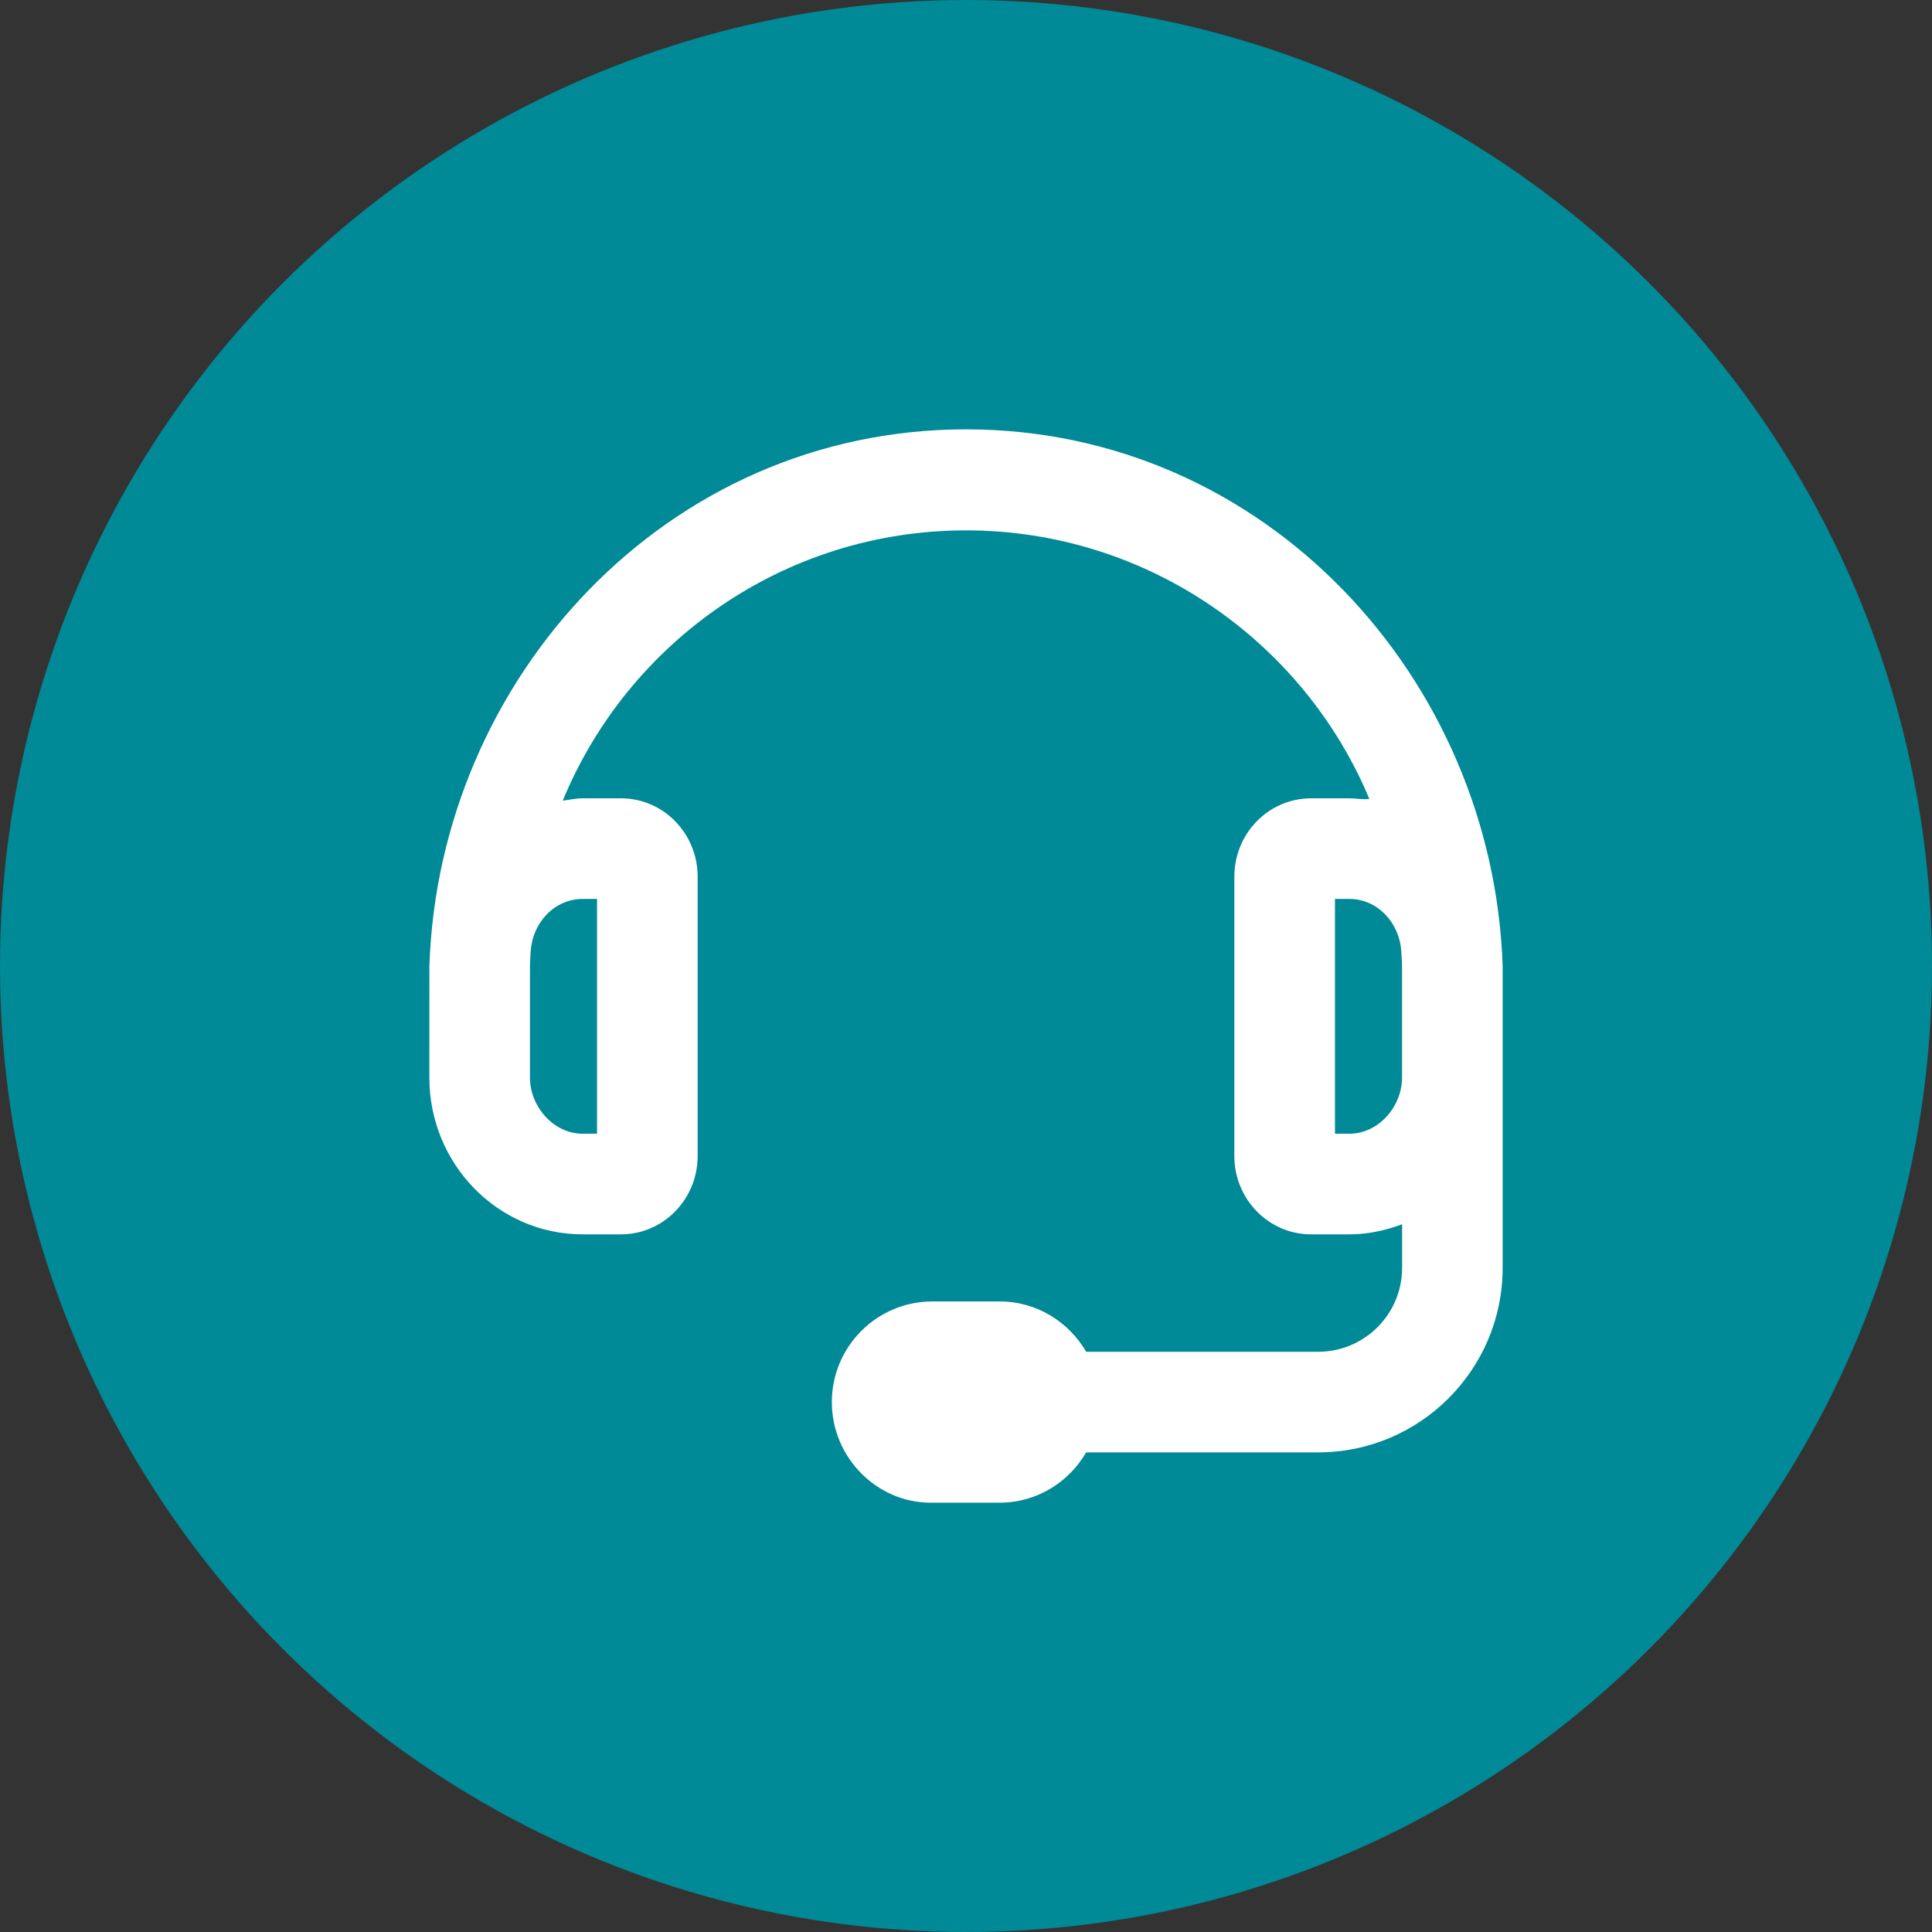
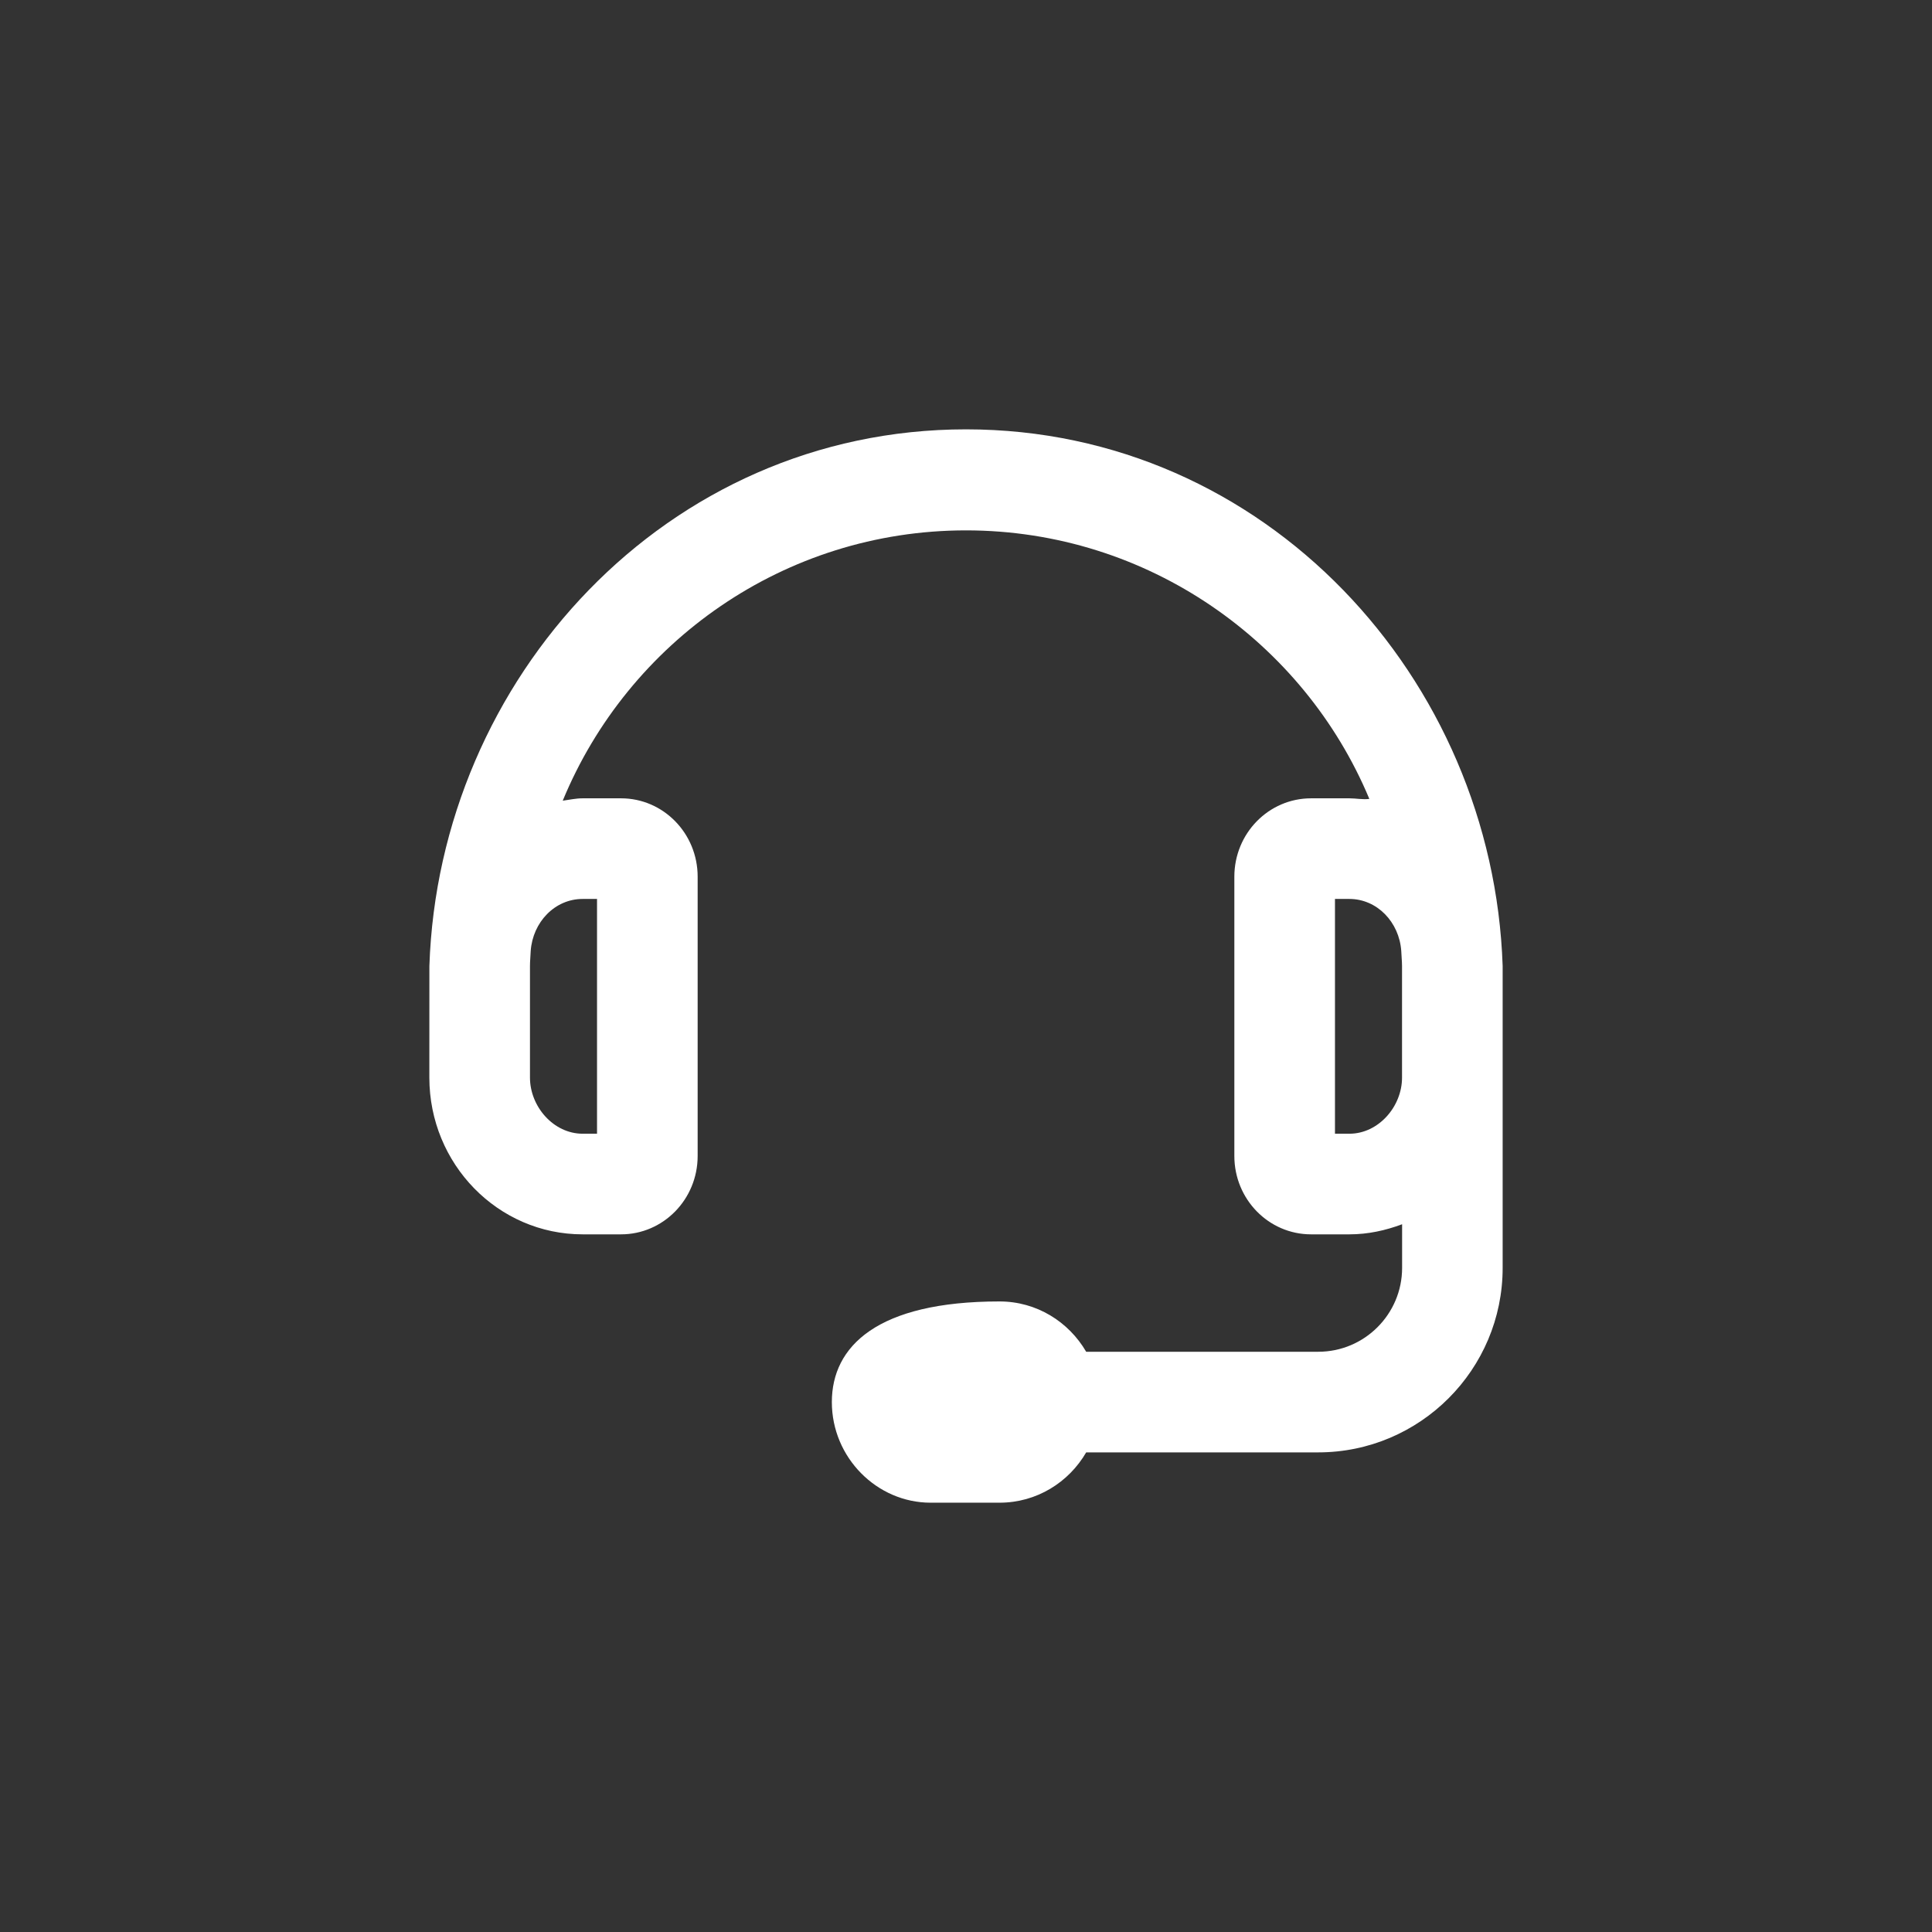
<svg xmlns="http://www.w3.org/2000/svg" width="48" height="48" viewBox="0 0 48 48" fill="none">
  <rect x="0" y="0" width="48" height="48" fill="#333333" stroke="none" />
-   <circle cx="24" cy="24" r="24" fill="#008996" />
  <g clip-path="url(#clip0_4382_1360)">
-     <path d="M24 10.667C16.547 10.667 10.905 16.87 10.668 24L10.667 26.771C10.667 28.922 12.372 30.667 14.476 30.667H15.429C16.479 30.667 17.333 29.797 17.333 28.719V21.782C17.333 20.703 16.479 19.834 15.429 19.834H14.476C14.305 19.834 14.146 19.871 13.981 19.893C15.604 15.954 19.484 13.177 24 13.177C28.518 13.178 32.396 15.956 34.021 19.849C33.854 19.87 33.693 19.834 33.526 19.834H32.574C31.521 19.834 30.667 20.703 30.667 21.782V28.719C30.667 29.797 31.521 30.667 32.573 30.667H33.526C33.988 30.667 34.425 30.57 34.835 30.416V31.5C34.835 32.649 33.901 33.584 32.752 33.584H26.986C26.552 32.839 25.755 32.334 24.833 32.334H23.167C21.787 32.334 20.667 33.453 20.667 34.834C20.667 36.214 21.787 37.334 23.12 37.334H24.833C25.756 37.334 26.554 36.828 26.986 36.084H32.75C35.278 36.084 37.333 34.028 37.333 31.5V24C37.094 16.87 31.453 10.667 24 10.667ZM14.476 22.334H14.833V28.167H14.476C13.754 28.167 13.167 27.495 13.167 26.771V24C13.167 23.875 13.181 23.753 13.185 23.628C13.236 22.907 13.787 22.334 14.476 22.334ZM33.526 28.167H33.167V22.334H33.524C34.213 22.334 34.764 22.909 34.814 23.628C34.818 23.756 34.833 23.875 34.833 24V26.773C34.833 27.495 34.245 28.167 33.526 28.167Z" fill="white" />
+     <path d="M24 10.667C16.547 10.667 10.905 16.87 10.668 24L10.667 26.771C10.667 28.922 12.372 30.667 14.476 30.667H15.429C16.479 30.667 17.333 29.797 17.333 28.719V21.782C17.333 20.703 16.479 19.834 15.429 19.834H14.476C14.305 19.834 14.146 19.871 13.981 19.893C15.604 15.954 19.484 13.177 24 13.177C28.518 13.178 32.396 15.956 34.021 19.849C33.854 19.87 33.693 19.834 33.526 19.834H32.574C31.521 19.834 30.667 20.703 30.667 21.782V28.719C30.667 29.797 31.521 30.667 32.573 30.667H33.526C33.988 30.667 34.425 30.57 34.835 30.416V31.5C34.835 32.649 33.901 33.584 32.752 33.584H26.986C26.552 32.839 25.755 32.334 24.833 32.334C21.787 32.334 20.667 33.453 20.667 34.834C20.667 36.214 21.787 37.334 23.12 37.334H24.833C25.756 37.334 26.554 36.828 26.986 36.084H32.75C35.278 36.084 37.333 34.028 37.333 31.5V24C37.094 16.87 31.453 10.667 24 10.667ZM14.476 22.334H14.833V28.167H14.476C13.754 28.167 13.167 27.495 13.167 26.771V24C13.167 23.875 13.181 23.753 13.185 23.628C13.236 22.907 13.787 22.334 14.476 22.334ZM33.526 28.167H33.167V22.334H33.524C34.213 22.334 34.764 22.909 34.814 23.628C34.818 23.756 34.833 23.875 34.833 24V26.773C34.833 27.495 34.245 28.167 33.526 28.167Z" fill="white" />
  </g>
  <defs>
    <clipPath id="clip0_4382_1360">
      <rect width="26.667" height="26.667" fill="white" transform="translate(10.667 10.667)" />
    </clipPath>
  </defs>
</svg>